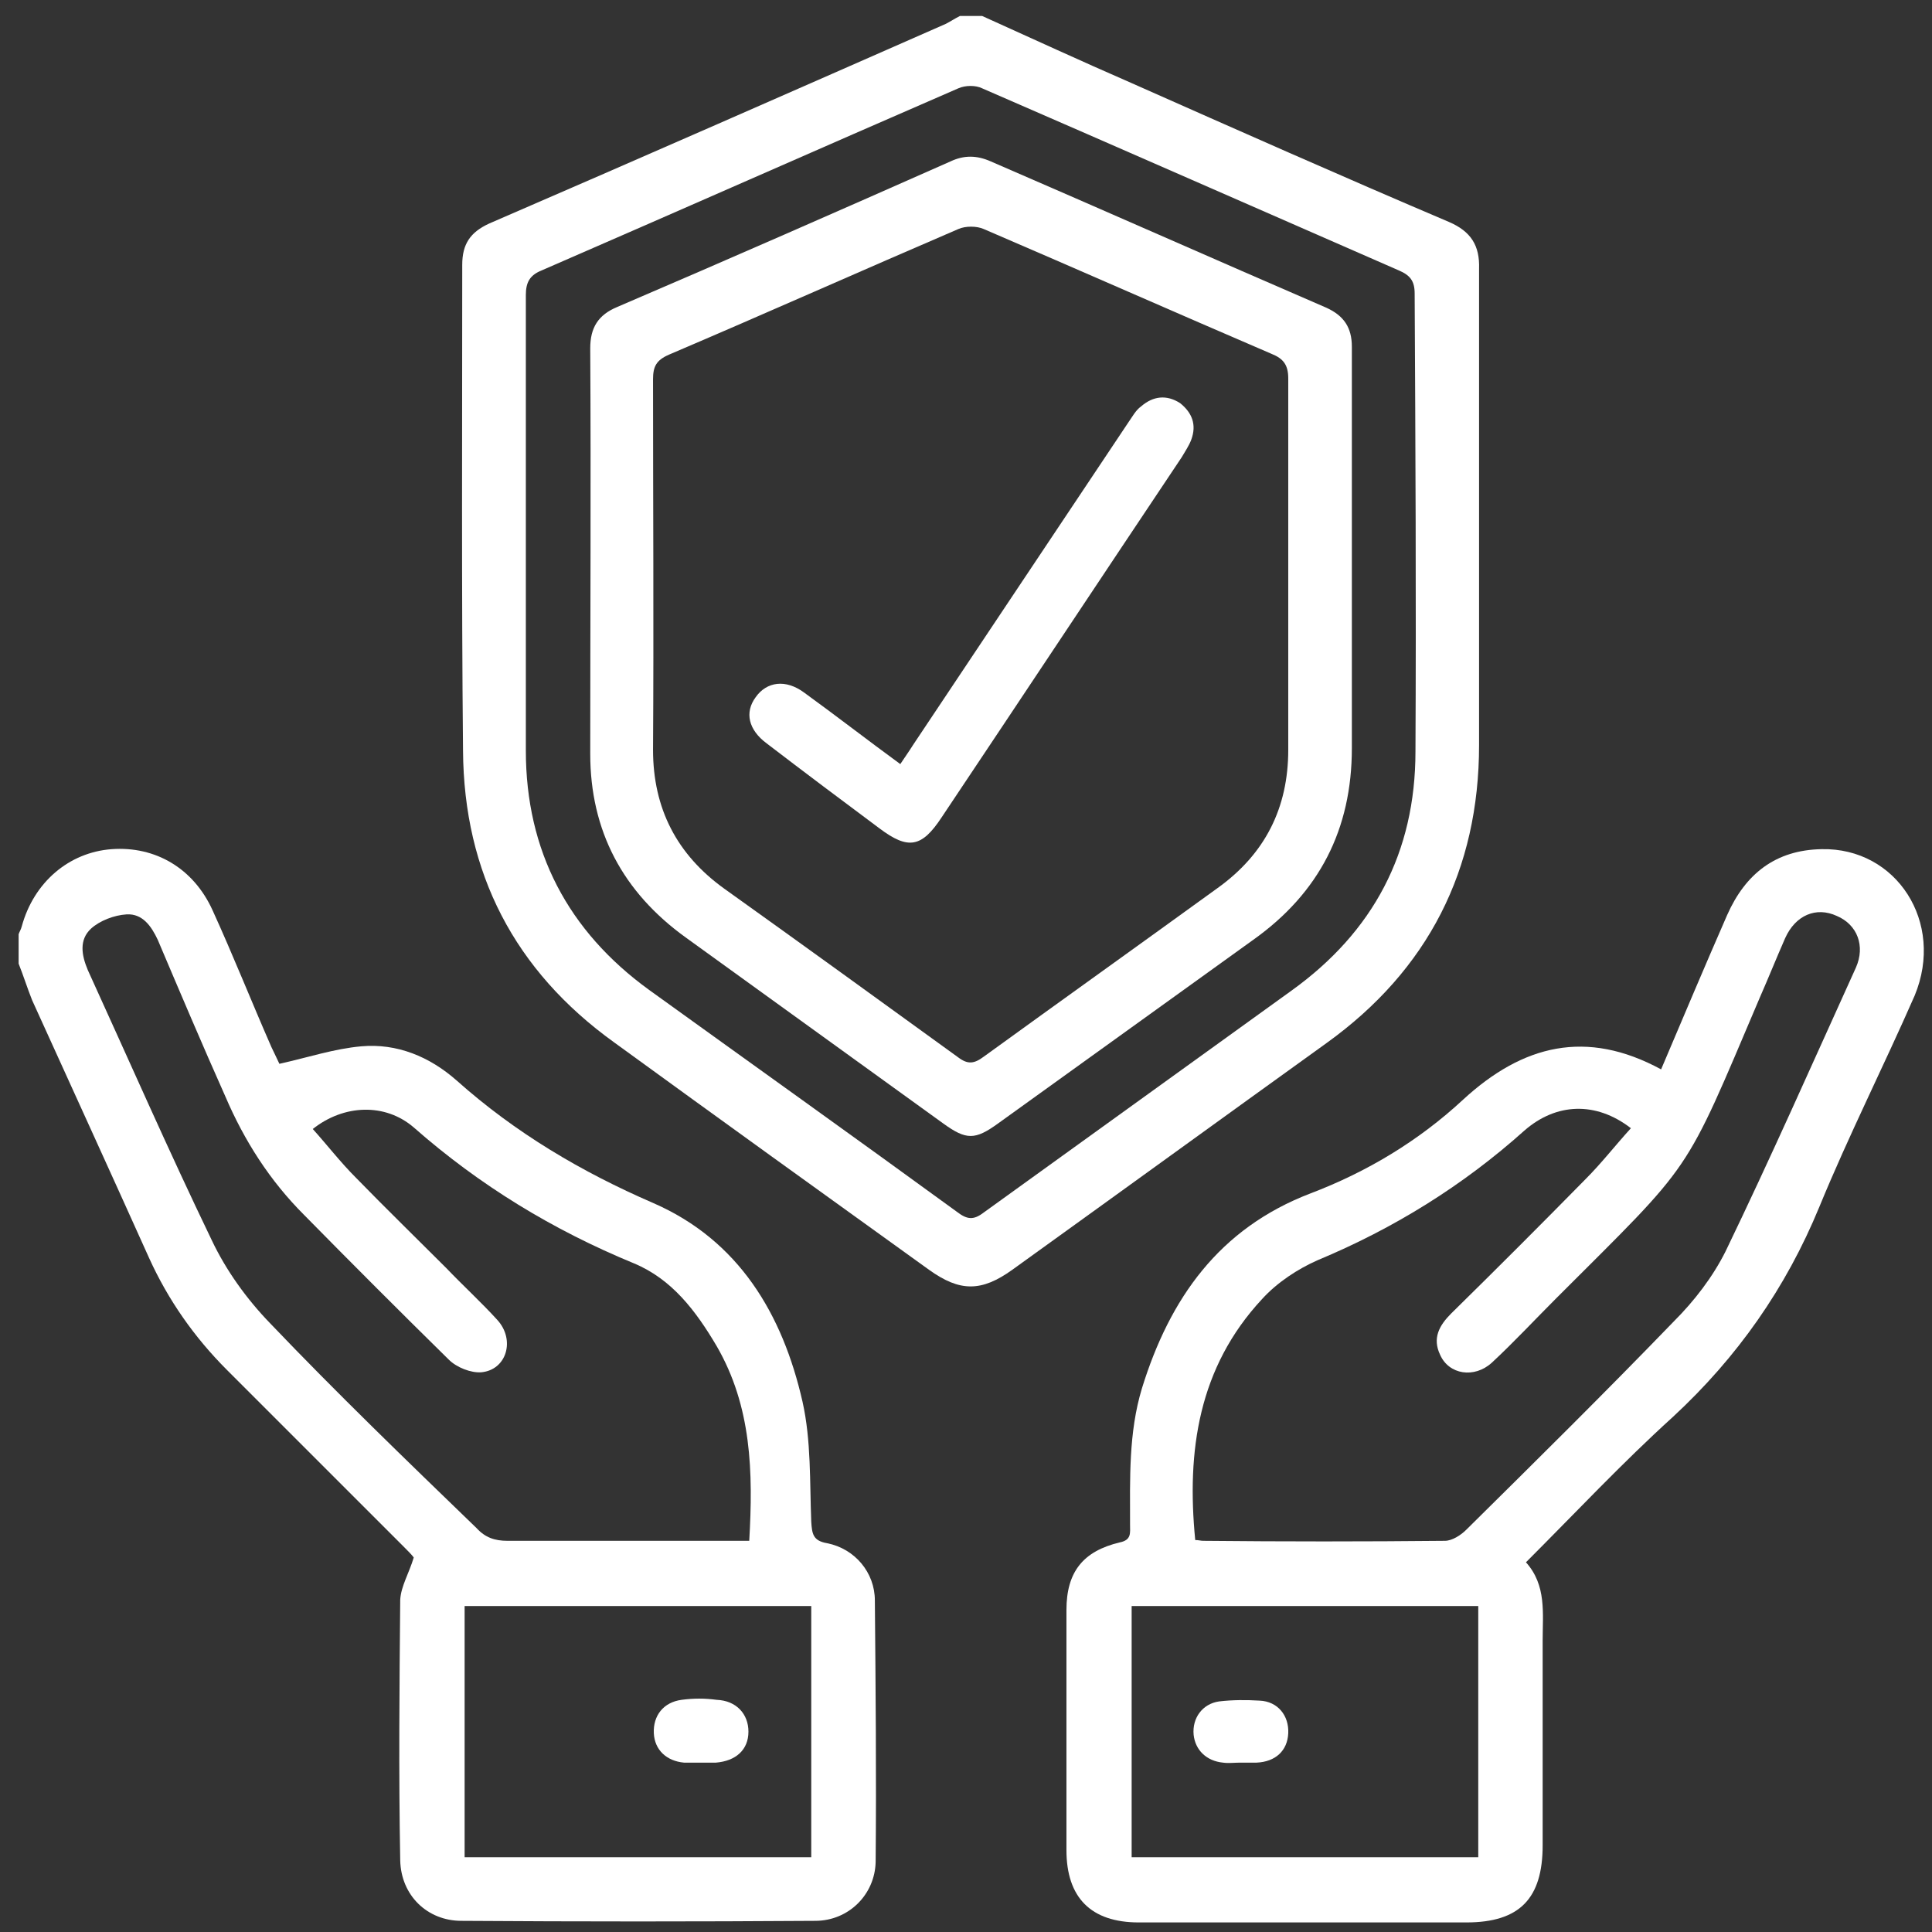
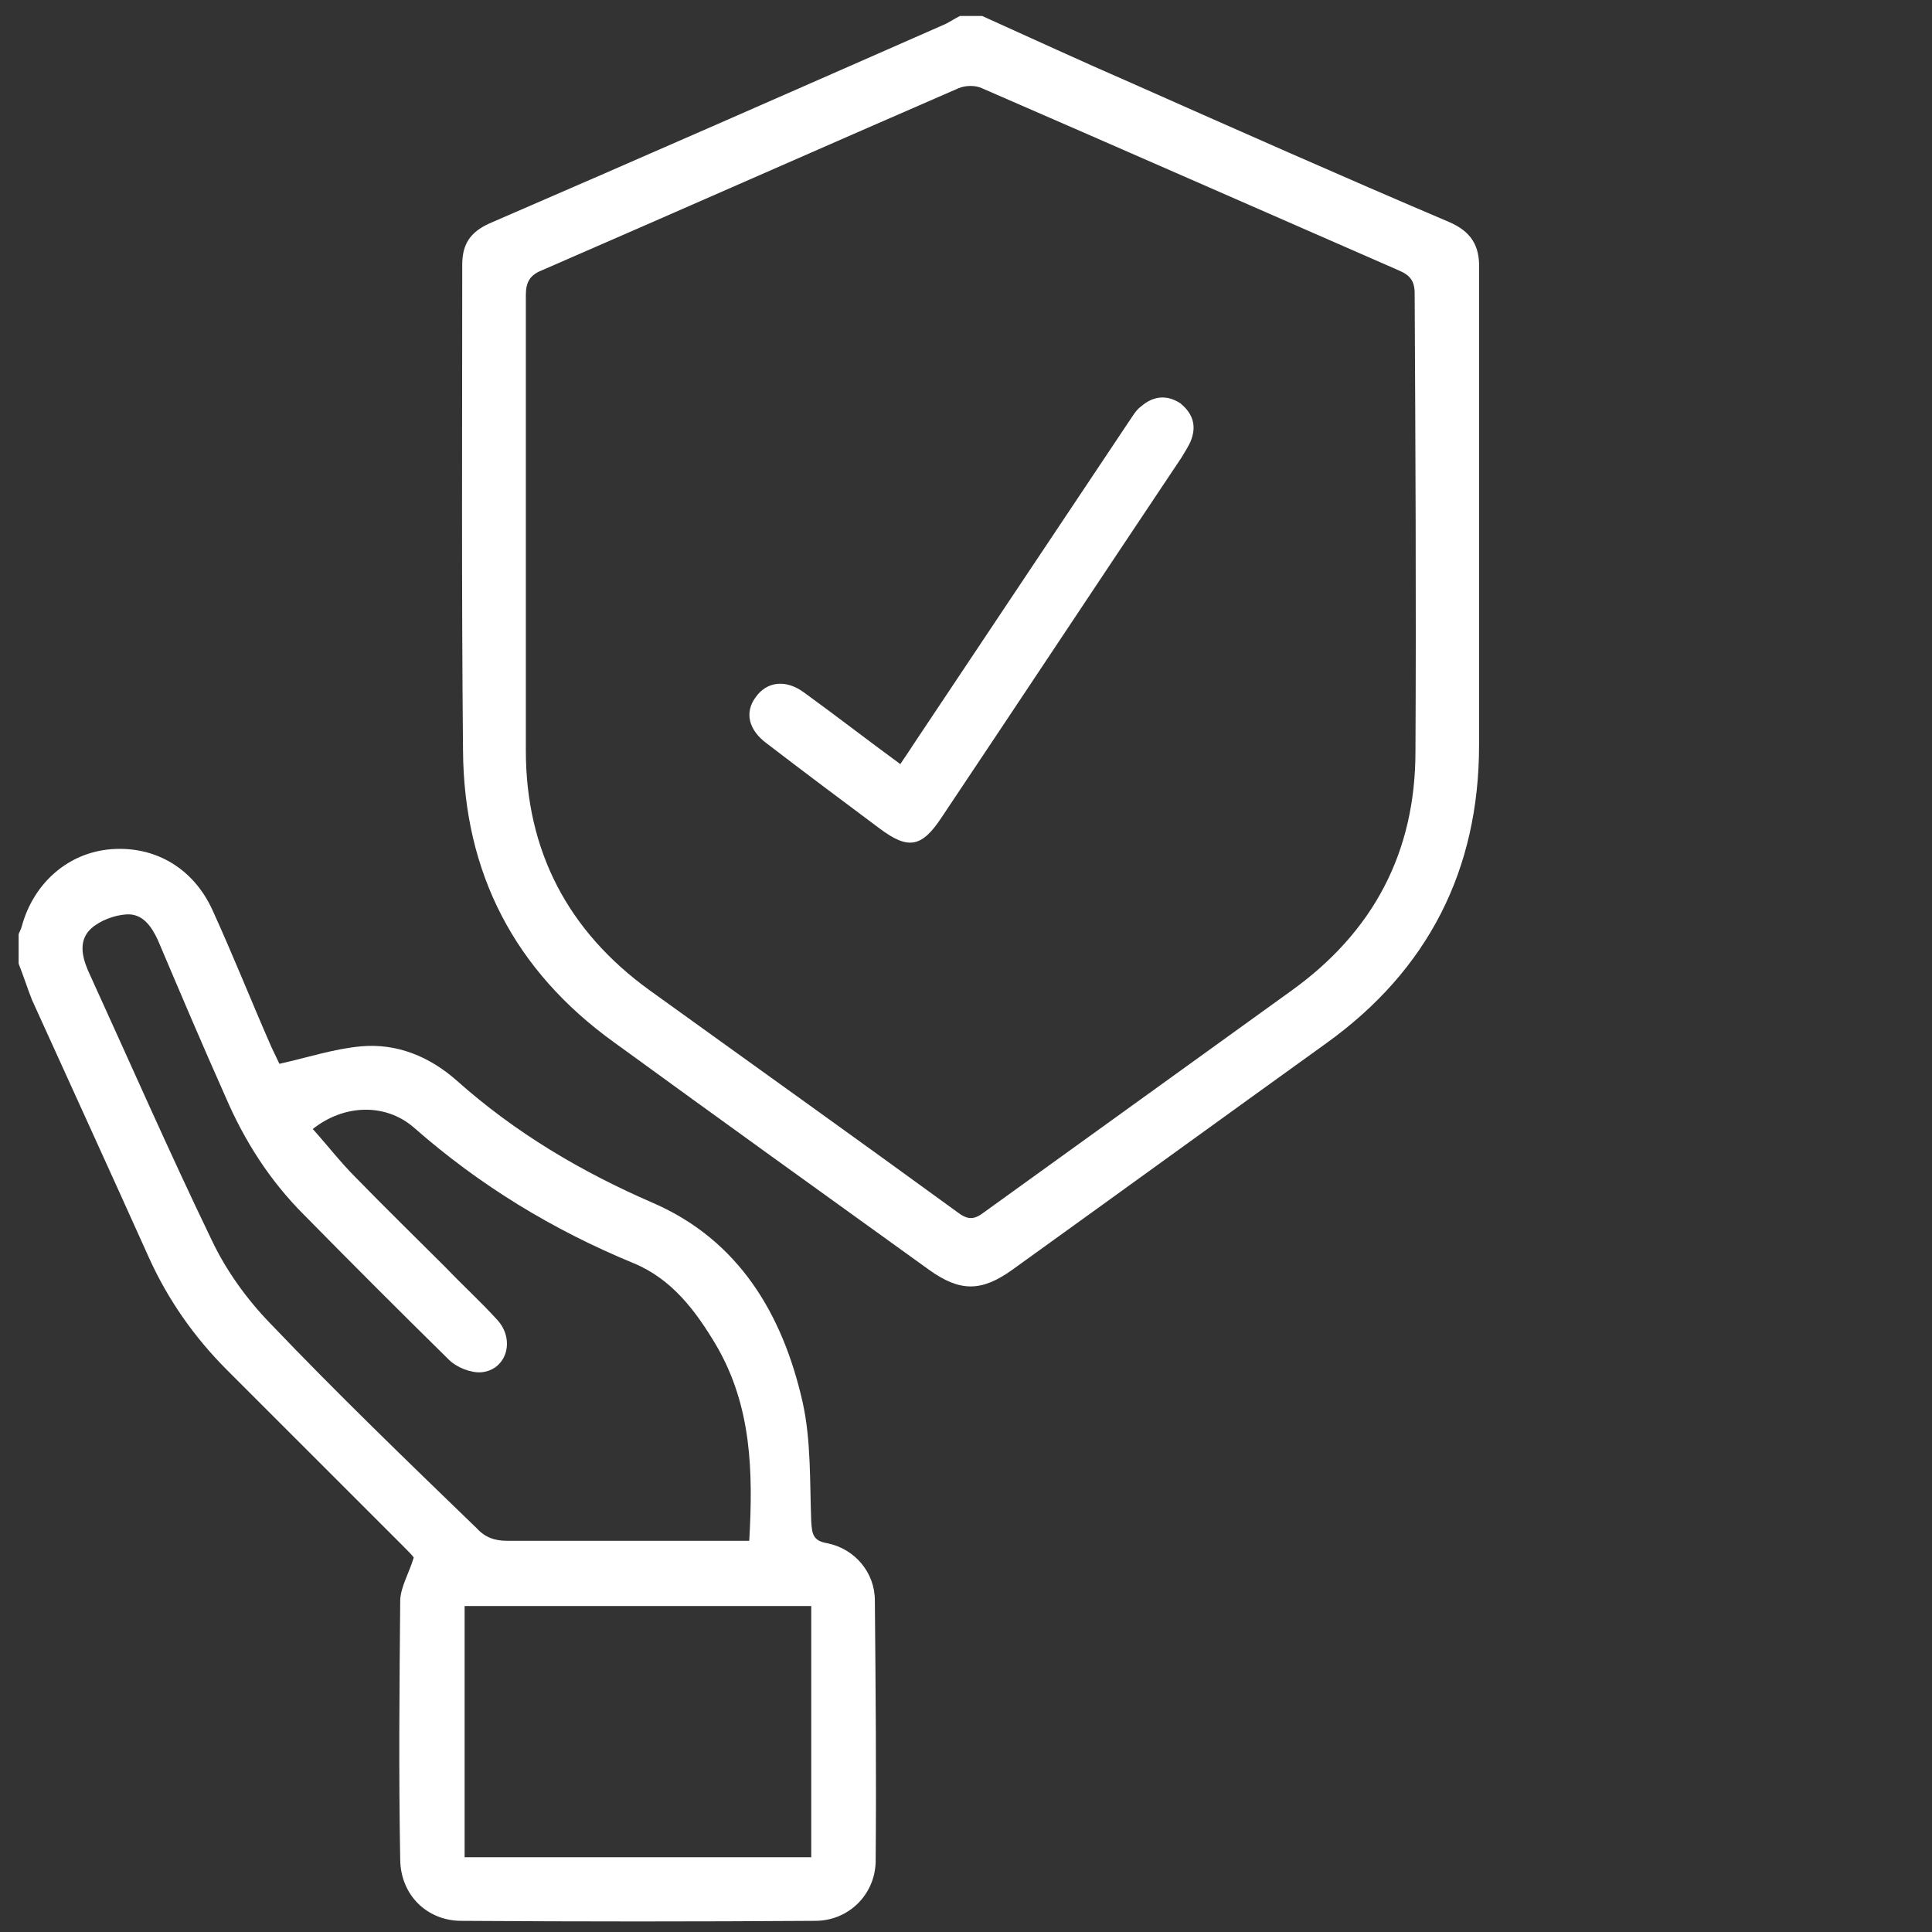
<svg xmlns="http://www.w3.org/2000/svg" width="103" height="103" viewBox="0 0 103 103" fill="none">
  <rect x="0" y="0" width="103" height="103" fill="#333333" stroke="none" />
  <path d="M46.641 85.324C46.641 83.841 45.581 82.569 44.098 82.273C43.335 82.145 43.292 81.764 43.25 81.128C43.165 79.009 43.25 76.805 42.784 74.728C41.724 70.066 39.393 66.124 34.815 64.132C31.001 62.479 27.483 60.402 24.346 57.605C22.905 56.333 21.168 55.613 19.26 55.782C17.819 55.91 16.421 56.376 14.895 56.715C14.81 56.545 14.64 56.164 14.471 55.825C13.411 53.409 12.437 50.951 11.335 48.535C10.317 46.288 8.283 45.102 5.952 45.271C3.663 45.441 1.798 47.051 1.162 49.382C1.12 49.552 1.035 49.679 0.993 49.806V51.374C1.247 52.01 1.459 52.688 1.713 53.324C3.79 57.902 5.867 62.437 7.944 67.057C8.961 69.303 10.36 71.295 12.097 73.033C15.234 76.169 18.37 79.306 21.507 82.442C21.719 82.654 21.973 82.908 22.058 83.035C21.803 83.883 21.38 84.561 21.337 85.282C21.295 89.902 21.252 94.522 21.337 99.184C21.38 101.049 22.778 102.405 24.601 102.405C30.874 102.448 37.147 102.448 43.462 102.405C45.242 102.405 46.641 101.007 46.683 99.269C46.725 94.649 46.683 89.987 46.641 85.324ZM14.386 70.532C13.157 69.261 12.055 67.735 11.292 66.124C9.003 61.377 6.884 56.545 4.68 51.714C4.341 50.908 4.214 50.103 4.85 49.51C5.316 49.086 6.079 48.789 6.757 48.747C7.605 48.704 8.071 49.382 8.41 50.103C9.597 52.9 10.784 55.698 12.013 58.453C13.03 60.826 14.386 62.945 16.209 64.768C18.752 67.353 21.337 69.939 23.923 72.482C24.346 72.906 25.109 73.202 25.66 73.16C27.017 73.033 27.483 71.422 26.508 70.363C25.66 69.43 24.686 68.54 23.796 67.608C22.185 65.997 20.532 64.386 18.964 62.776C18.158 61.971 17.438 61.038 16.675 60.19C18.328 58.877 20.532 58.792 22.058 60.106C25.576 63.2 29.475 65.573 33.798 67.353C35.833 68.201 37.104 69.896 38.206 71.761C40.071 74.983 40.156 78.458 39.944 82.145H38.842C34.9 82.145 30.958 82.145 27.059 82.145C26.381 82.145 25.872 81.976 25.406 81.467C21.634 77.822 17.946 74.262 14.386 70.532ZM43.25 99.014H24.77V85.621H43.25V99.014Z" fill="white" />
-   <path d="M77.242 11.83C71.562 9.414 65.925 6.913 60.288 4.412C57.66 3.268 54.99 2.039 52.362 0.852H51.175C50.921 0.979 50.667 1.149 50.413 1.276C42.317 4.836 34.222 8.397 26.084 11.915C25.067 12.381 24.643 13.017 24.643 14.118C24.643 22.765 24.601 31.369 24.685 40.015C24.728 46.542 27.44 51.756 32.738 55.57C38.333 59.639 43.928 63.666 49.523 67.692C51.175 68.879 52.32 68.879 53.973 67.692C59.568 63.666 65.12 59.639 70.715 55.613C76.14 51.713 78.853 46.373 78.853 39.719C78.853 31.242 78.853 22.807 78.853 14.33C78.895 13.101 78.429 12.338 77.242 11.83ZM75.462 40.058C75.462 45.441 73.215 49.679 68.85 52.815C63.382 56.757 57.915 60.699 52.447 64.641C51.896 65.064 51.557 65.022 51.006 64.598C45.538 60.614 40.071 56.715 34.603 52.773C30.28 49.637 28.034 45.356 28.034 40.015C28.034 36.201 28.034 32.428 28.034 28.614C28.034 24.333 28.034 20.01 28.034 15.729C28.034 15.051 28.246 14.669 28.881 14.415C36.299 11.194 43.673 7.93 51.091 4.709C51.472 4.54 52.023 4.54 52.362 4.709C59.779 7.93 67.197 11.194 74.572 14.415C75.165 14.669 75.419 14.966 75.419 15.644C75.462 23.782 75.504 31.92 75.462 40.058Z" fill="white" />
-   <path d="M97.12 45.271C94.662 45.313 93.051 46.585 92.076 48.789C90.89 51.502 89.745 54.214 88.558 57.011C84.574 54.85 81.184 55.697 78.005 58.622C75.631 60.826 72.876 62.479 69.867 63.623C64.993 65.488 62.365 69.218 60.882 74.008C60.161 76.381 60.246 78.839 60.246 81.298C60.246 81.722 60.331 82.103 59.695 82.23C57.745 82.696 56.855 83.798 56.855 85.833C56.855 90.114 56.855 94.352 56.855 98.633C56.855 101.176 58.169 102.49 60.712 102.49C66.519 102.49 72.368 102.49 78.174 102.49C81.014 102.49 82.243 101.218 82.243 98.379C82.243 94.734 82.243 91.088 82.243 87.486C82.243 86.002 82.455 84.519 81.353 83.29C84.023 80.62 86.482 77.992 89.194 75.533C92.627 72.355 95.213 68.667 96.993 64.344C98.561 60.529 100.426 56.842 102.079 53.07C103.69 49.17 101.104 45.186 97.12 45.271ZM78.81 99.014H60.331V85.621H78.81V99.014ZM98.943 51.586C96.654 56.63 94.407 61.716 91.992 66.718C91.313 68.074 90.339 69.345 89.237 70.447C85.592 74.219 81.904 77.865 78.174 81.552C77.878 81.849 77.411 82.145 77.03 82.145C72.749 82.188 68.426 82.188 64.145 82.145C64.018 82.145 63.891 82.103 63.721 82.103C63.255 77.356 63.891 72.906 67.281 69.26C68.087 68.371 69.189 67.65 70.248 67.184C74.317 65.488 78.005 63.2 81.268 60.275C82.964 58.792 85.083 58.707 86.948 60.148C86.1 61.08 85.38 62.013 84.532 62.861C82.158 65.276 79.785 67.65 77.369 70.023C76.733 70.659 76.352 71.337 76.776 72.227C77.242 73.287 78.598 73.499 79.531 72.651C80.717 71.549 81.819 70.362 82.964 69.218C90.381 61.801 89.703 62.861 93.814 53.197C94.28 52.137 94.704 51.078 95.17 50.018C95.721 48.789 96.823 48.323 97.925 48.831C99.027 49.297 99.451 50.442 98.943 51.586Z" fill="white" />
-   <path d="M39.901 92.318C39.901 93.293 39.223 93.886 38.163 93.971C37.909 93.971 37.655 93.971 37.358 93.971C37.061 93.971 36.764 93.971 36.468 93.971C35.535 93.886 34.9 93.293 34.857 92.402C34.815 91.47 35.366 90.749 36.341 90.622C36.977 90.537 37.57 90.537 38.206 90.622C39.265 90.665 39.901 91.385 39.901 92.318Z" fill="white" />
-   <path d="M72.071 29.885C72.071 26.071 72.071 22.299 72.071 18.484C72.071 17.467 71.647 16.831 70.715 16.407C64.739 13.822 58.805 11.194 52.828 8.608C52.066 8.269 51.387 8.269 50.667 8.608C44.733 11.236 38.842 13.822 32.908 16.365C31.891 16.789 31.467 17.467 31.467 18.569C31.509 25.774 31.467 32.979 31.467 40.185C31.467 44.296 33.205 47.56 36.553 49.976C41.13 53.282 45.708 56.587 50.285 59.894C51.515 60.784 51.981 60.784 53.21 59.894C57.745 56.63 62.28 53.366 66.815 50.103C70.333 47.602 72.071 44.211 72.071 39.888C72.071 36.54 72.071 33.234 72.071 29.885ZM68.68 30.436C68.68 33.615 68.68 36.794 68.68 39.973C68.68 43.067 67.451 45.525 64.908 47.348C60.754 50.357 56.601 53.324 52.447 56.333C51.938 56.715 51.599 56.757 51.091 56.376C46.937 53.366 42.783 50.357 38.63 47.39C36.087 45.568 34.815 43.109 34.815 39.973C34.858 33.403 34.815 26.834 34.815 20.222C34.815 19.544 34.985 19.204 35.663 18.908C40.834 16.704 45.962 14.415 51.091 12.211C51.472 12.042 52.066 12.042 52.447 12.211C57.576 14.415 62.662 16.662 67.79 18.865C68.426 19.12 68.68 19.459 68.68 20.179C68.68 23.57 68.68 27.003 68.68 30.436Z" fill="white" />
-   <path d="M68.68 92.402C68.638 93.335 68.002 93.928 66.985 93.971C66.688 93.971 66.391 93.971 66.095 93.971C65.798 93.971 65.501 94.013 65.205 93.971C64.315 93.886 63.721 93.292 63.636 92.487C63.552 91.597 64.103 90.834 64.993 90.707C65.713 90.622 66.434 90.622 67.154 90.665C68.129 90.707 68.723 91.47 68.68 92.402Z" fill="white" />
+   <path d="M77.242 11.83C71.562 9.414 65.925 6.913 60.288 4.412C57.66 3.268 54.99 2.039 52.362 0.852H51.175C50.921 0.979 50.667 1.149 50.413 1.276C42.317 4.836 34.222 8.397 26.084 11.915C25.067 12.381 24.643 13.017 24.643 14.118C24.643 22.765 24.601 31.369 24.685 40.015C24.728 46.542 27.44 51.756 32.738 55.57C38.333 59.639 43.928 63.666 49.523 67.692C51.175 68.879 52.32 68.879 53.973 67.692C59.568 63.666 65.12 59.639 70.715 55.613C76.14 51.713 78.853 46.373 78.853 39.719C78.853 31.242 78.853 22.807 78.853 14.33C78.895 13.101 78.429 12.338 77.242 11.83M75.462 40.058C75.462 45.441 73.215 49.679 68.85 52.815C63.382 56.757 57.915 60.699 52.447 64.641C51.896 65.064 51.557 65.022 51.006 64.598C45.538 60.614 40.071 56.715 34.603 52.773C30.28 49.637 28.034 45.356 28.034 40.015C28.034 36.201 28.034 32.428 28.034 28.614C28.034 24.333 28.034 20.01 28.034 15.729C28.034 15.051 28.246 14.669 28.881 14.415C36.299 11.194 43.673 7.93 51.091 4.709C51.472 4.54 52.023 4.54 52.362 4.709C59.779 7.93 67.197 11.194 74.572 14.415C75.165 14.669 75.419 14.966 75.419 15.644C75.462 23.782 75.504 31.92 75.462 40.058Z" fill="white" />
  <path d="M63.509 23.443C63.382 23.782 63.17 24.079 63.001 24.375C58.72 30.776 54.481 37.175 50.201 43.575C49.141 45.186 48.42 45.313 46.895 44.169C44.903 42.685 42.868 41.16 40.876 39.634C39.901 38.913 39.689 37.981 40.283 37.175C40.876 36.328 41.893 36.201 42.868 36.921C44.563 38.15 46.259 39.464 47.997 40.736C48.251 40.354 48.463 40.058 48.675 39.719C52.489 33.997 56.346 28.232 60.161 22.511C60.373 22.214 60.542 21.875 60.839 21.663C61.475 21.112 62.195 21.027 62.916 21.493C63.552 22.002 63.806 22.638 63.509 23.443Z" fill="white" />
</svg>